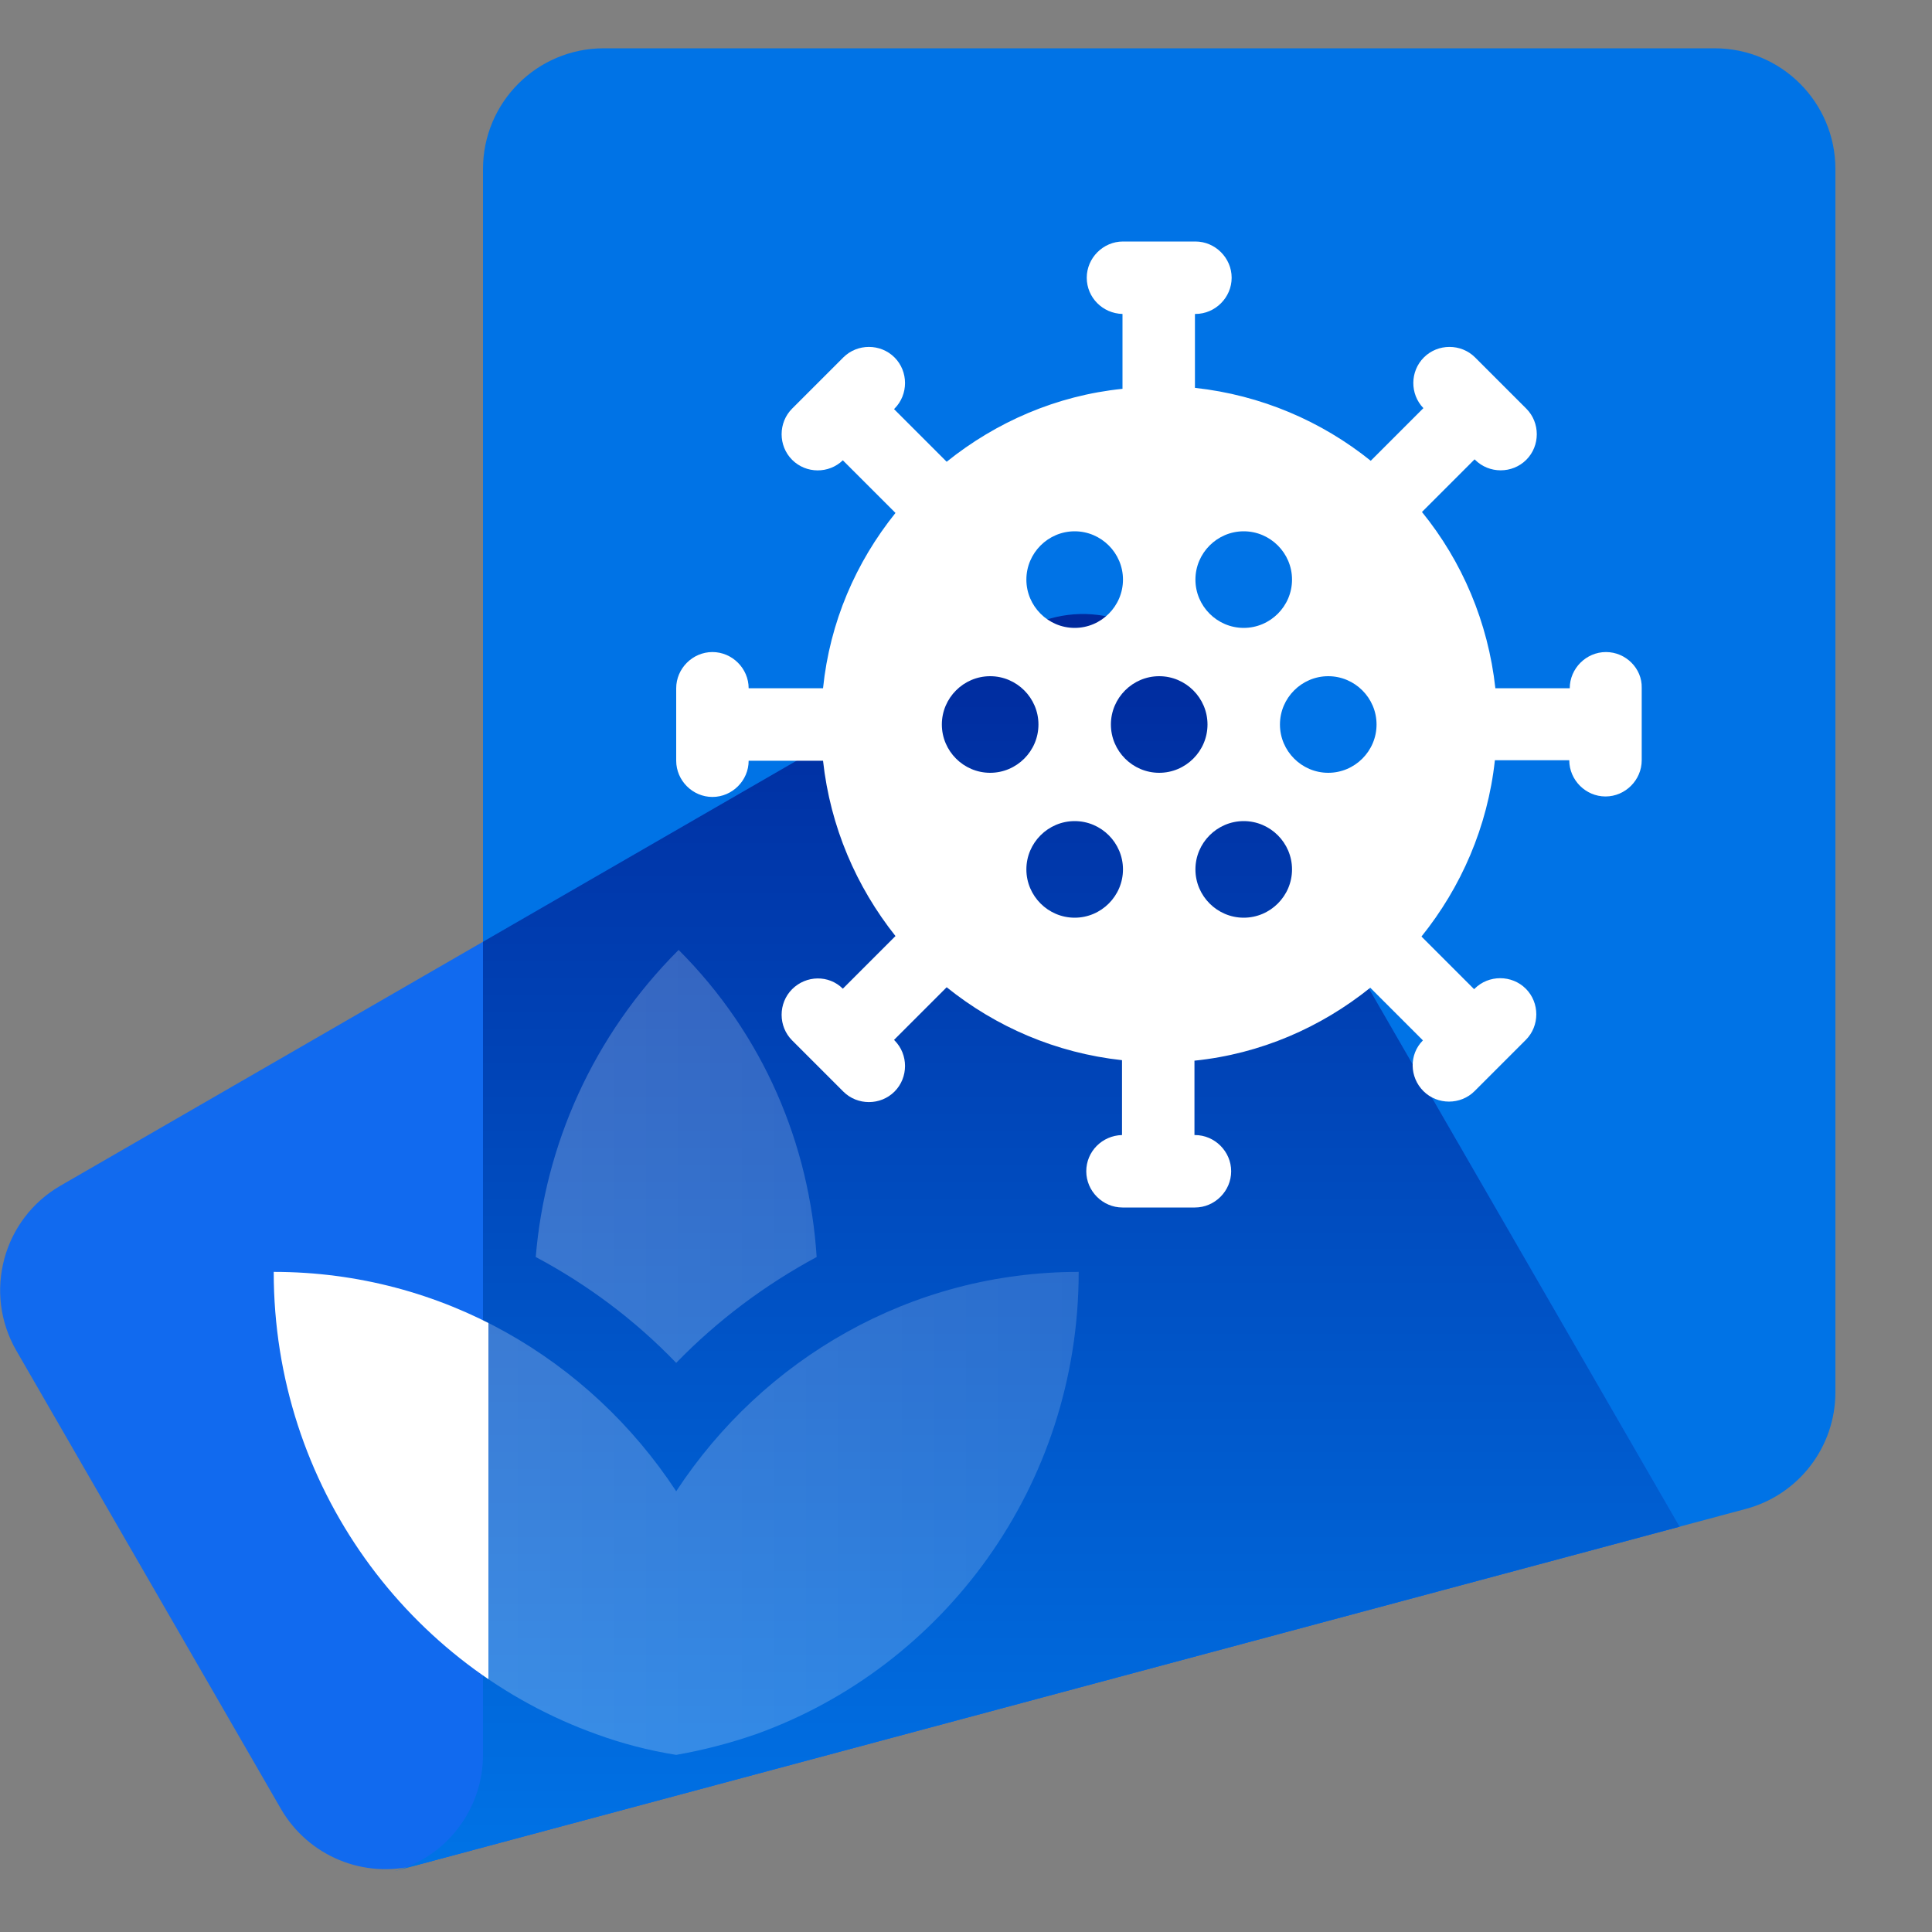
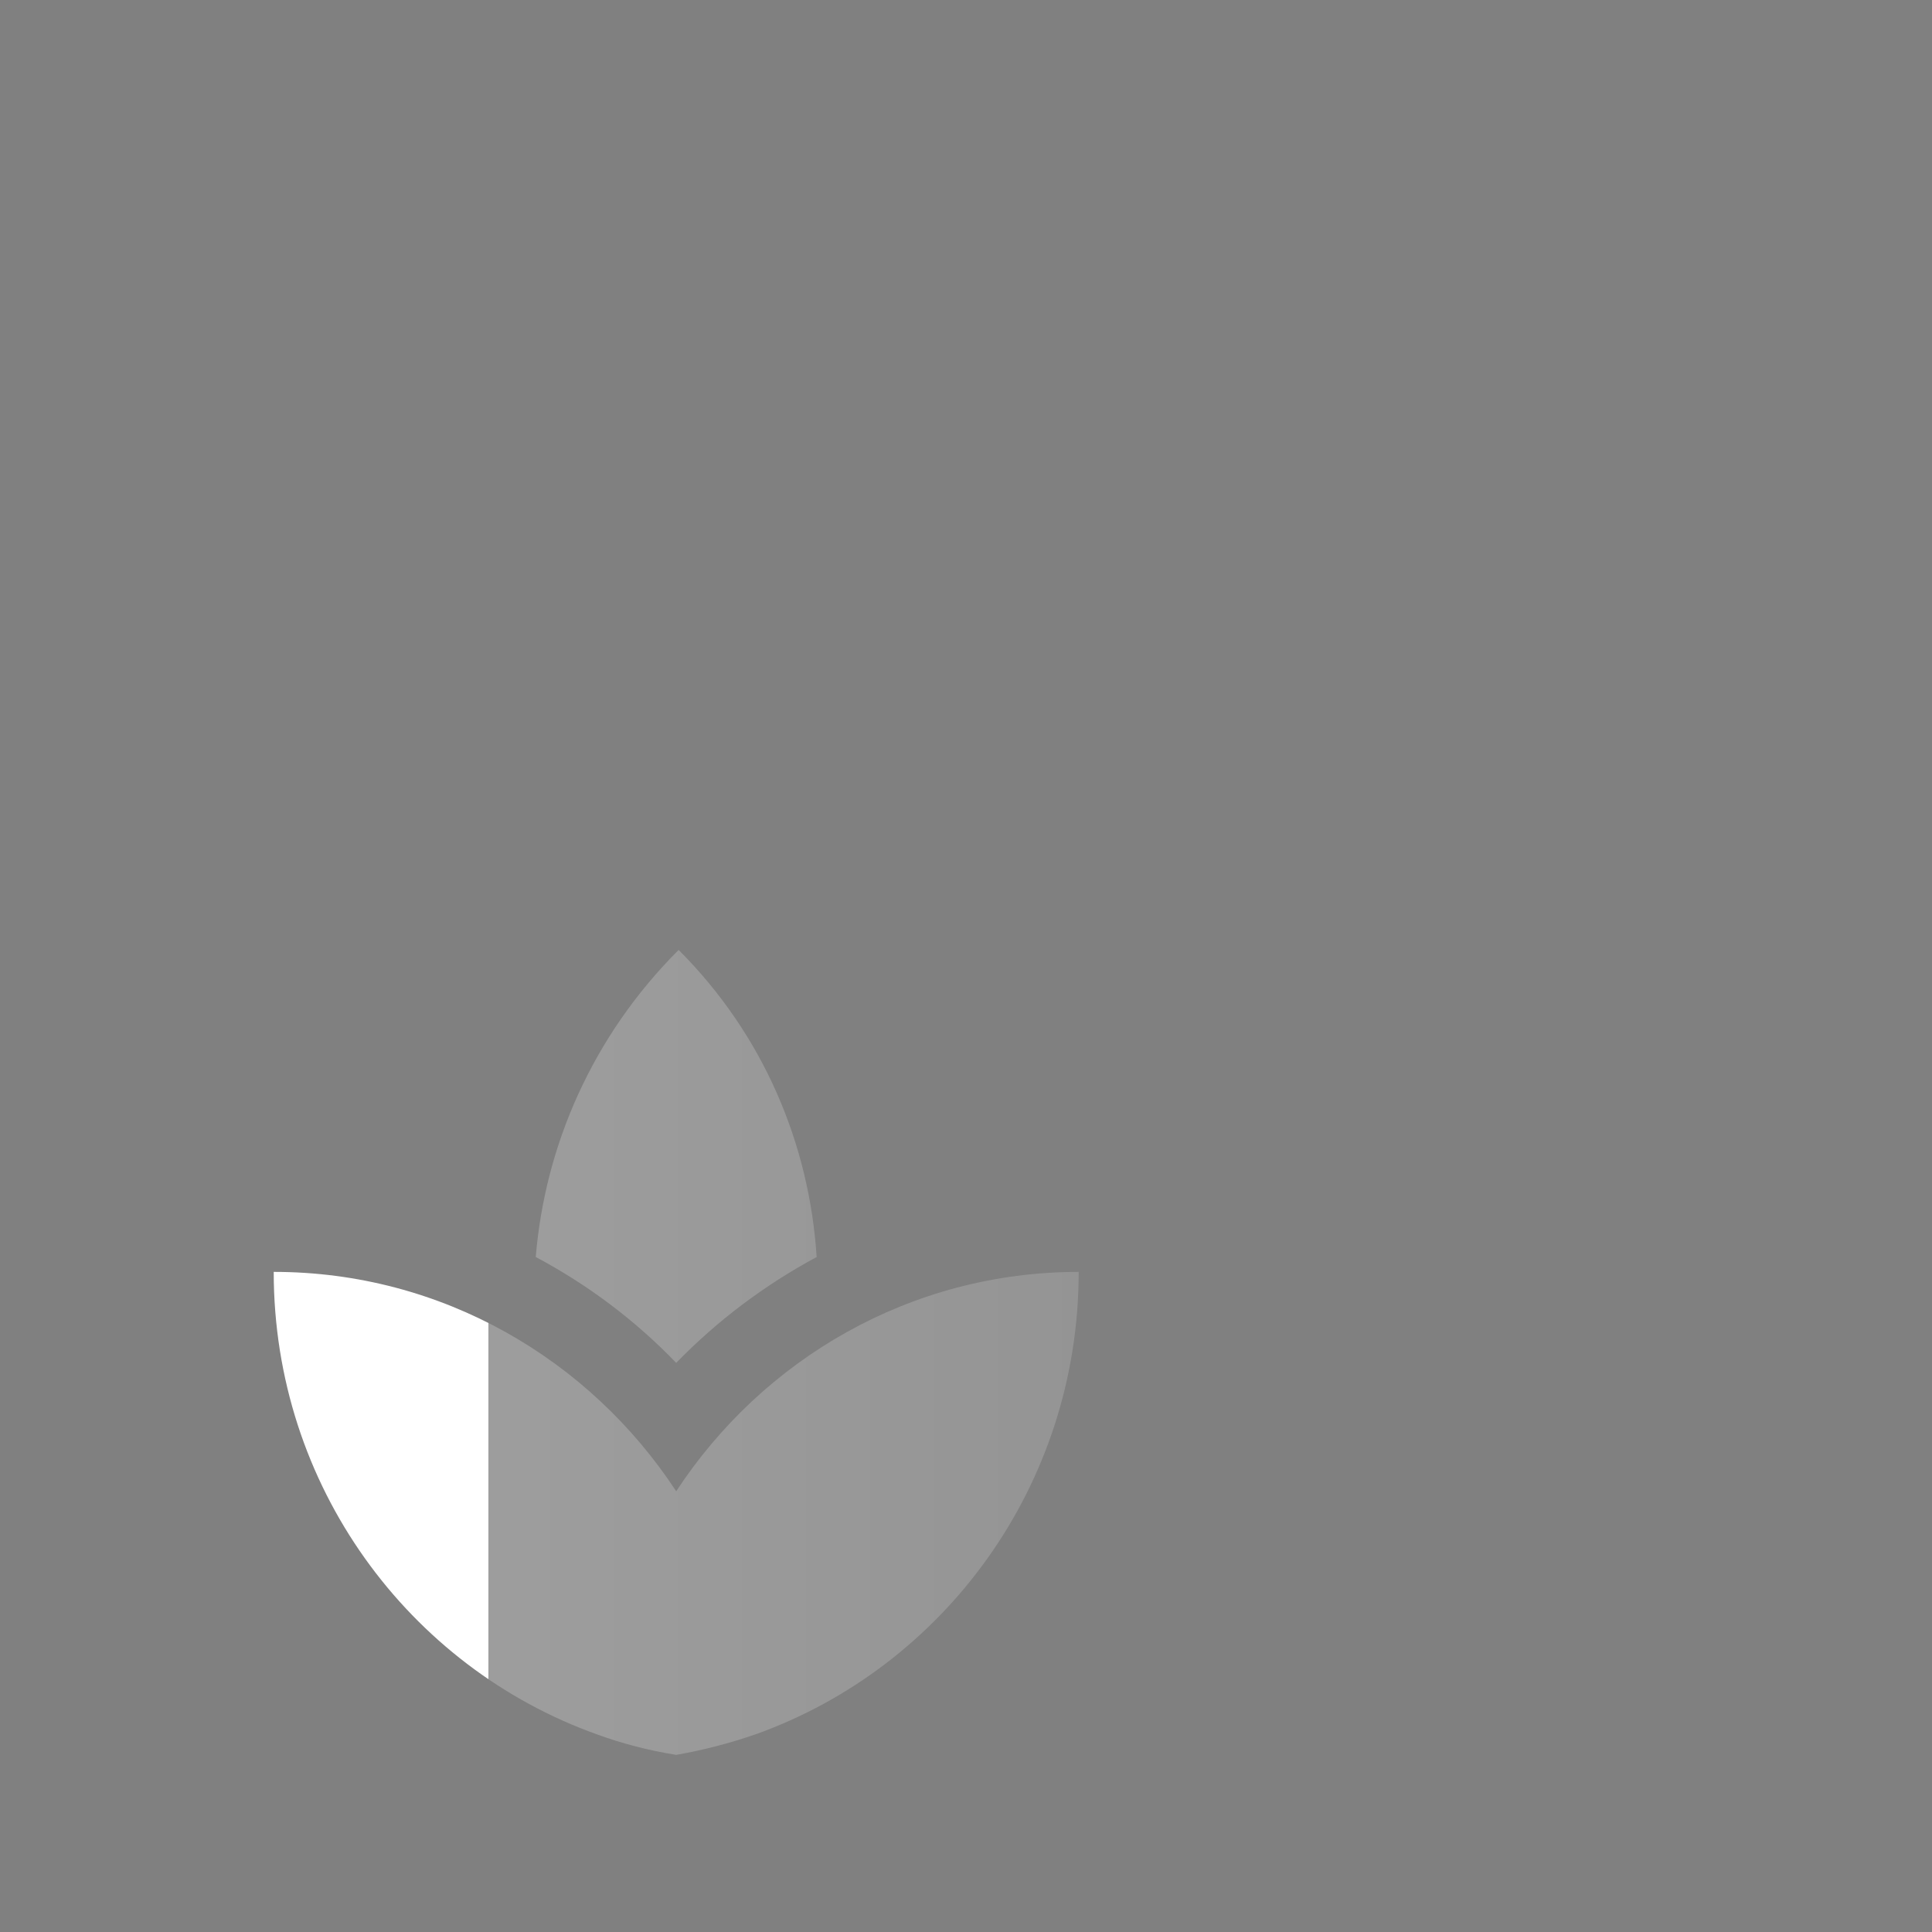
<svg xmlns="http://www.w3.org/2000/svg" width="40" height="40" viewBox="0 0 40 40" fill="none">
  <rect x="0" y="0" width="40" height="40" fill="#808080" stroke="none" />
-   <path d="M12.5 1C11.119 1 10 2.119 10 3.5V36.331C10 37.463 9.24 38.453 8.147 38.746L36.147 31.24C37.24 30.947 38 29.957 38 28.825V3.5C38 2.119 36.881 1 35.5 1H12.5Z" fill="#0073E6" />
-   <path d="M1.253 24.548C0.058 25.238 -0.352 26.767 0.338 27.963L5.815 37.449C6.381 38.429 7.534 38.907 8.627 38.614L34.774 31.608L24.587 13.963C23.897 12.767 22.368 12.357 21.172 13.048L1.253 24.548Z" fill="url(#paint0_linear_1_101)" />
-   <path d="M8.402 38.663C8.477 38.65 8.552 38.634 8.627 38.614L34.774 31.608L24.587 13.963C23.897 12.767 22.368 12.357 21.172 13.048L10 19.498V36.331C10 37.373 9.356 38.295 8.402 38.663Z" fill="url(#paint1_linear_1_101)" />
-   <path d="M33.25 13.5C32.84 13.5 32.5 13.84 32.5 14.25H30.96C30.81 12.88 30.27 11.62 29.44 10.6L30.53 9.51L30.54 9.52C30.83 9.81 31.31 9.81 31.6 9.52C31.89 9.23 31.89 8.75 31.6 8.46L30.54 7.4C30.25 7.11 29.77 7.11 29.48 7.4C29.19 7.69 29.19 8.16 29.47 8.45L28.38 9.54C27.36 8.72 26.11 8.18 24.74 8.03V6.5H24.75C25.16 6.5 25.5 6.16 25.5 5.75C25.5 5.34 25.16 5 24.75 5H23.25C22.84 5 22.5 5.34 22.5 5.75C22.5 6.16 22.83 6.49 23.24 6.5V8.05C21.87 8.19 20.62 8.74 19.6 9.56L18.51 8.47L18.52 8.46C18.81 8.17 18.81 7.69 18.52 7.4C18.23 7.11 17.75 7.11 17.46 7.4L16.4 8.46C16.11 8.75 16.11 9.23 16.4 9.52C16.69 9.81 17.16 9.81 17.45 9.53L18.54 10.62C17.72 11.64 17.18 12.88 17.04 14.25H15.5C15.5 13.84 15.16 13.5 14.75 13.5C14.34 13.5 14 13.84 14 14.25V15.75C14 16.16 14.34 16.5 14.75 16.5C15.16 16.5 15.5 16.16 15.5 15.75H17.04C17.19 17.12 17.73 18.36 18.54 19.38L17.45 20.47C17.16 20.18 16.69 20.19 16.4 20.48C16.11 20.77 16.11 21.25 16.4 21.54L17.46 22.6C17.75 22.89 18.23 22.89 18.52 22.6C18.81 22.31 18.81 21.83 18.52 21.54L18.51 21.53L19.6 20.44C20.62 21.26 21.86 21.8 23.23 21.95V23.5C22.82 23.51 22.49 23.84 22.49 24.25C22.49 24.66 22.83 25 23.24 25H24.74C25.15 25 25.49 24.66 25.49 24.25C25.49 23.84 25.15 23.5 24.74 23.5H24.73V21.96C26.1 21.82 27.35 21.27 28.37 20.45L29.46 21.54C29.17 21.83 29.18 22.3 29.47 22.59C29.76 22.88 30.24 22.88 30.53 22.59L31.59 21.53C31.88 21.24 31.88 20.76 31.59 20.47C31.3 20.18 30.82 20.18 30.53 20.47L30.52 20.48L29.43 19.39C30.25 18.37 30.8 17.12 30.95 15.74H32.49C32.49 16.15 32.83 16.49 33.24 16.49C33.65 16.49 33.99 16.15 33.99 15.74V14.24C34 13.84 33.66 13.5 33.25 13.5ZM25.75 11C26.3 11 26.75 11.45 26.75 12C26.75 12.55 26.3 13 25.75 13C25.2 13 24.75 12.55 24.75 12C24.75 11.45 25.2 11 25.75 11ZM24 16C23.45 16 23 15.55 23 15C23 14.45 23.45 14 24 14C24.55 14 25 14.45 25 15C25 15.55 24.55 16 24 16ZM22.25 11C22.8 11 23.25 11.45 23.25 12C23.25 12.55 22.8 13 22.25 13C21.7 13 21.25 12.55 21.25 12C21.25 11.45 21.7 11 22.25 11ZM20.5 16C19.95 16 19.5 15.55 19.5 15C19.5 14.45 19.95 14 20.5 14C21.05 14 21.5 14.45 21.5 15C21.5 15.55 21.05 16 20.5 16ZM22.25 19C21.7 19 21.25 18.55 21.25 18C21.25 17.45 21.7 17 22.25 17C22.8 17 23.25 17.45 23.25 18C23.25 18.55 22.8 19 22.25 19ZM25.75 19C25.2 19 24.75 18.55 24.75 18C24.75 17.45 25.2 17 25.75 17C26.3 17 26.75 17.45 26.75 18C26.75 18.55 26.3 19 25.75 19ZM26.5 15C26.5 14.45 26.95 14 27.5 14C28.05 14 28.5 14.45 28.5 15C28.5 15.55 28.05 16 27.5 16C26.95 16 26.5 15.55 26.5 15Z" fill="white" />
  <path d="M11.125 28C10.233 27.408 9.25 26.942 8.183 26.658C9.25 26.942 10.233 27.408 11.125 28ZM19.817 26.658C18.742 26.942 17.742 27.417 16.842 28.025C17.742 27.417 18.742 26.942 19.817 26.658Z" fill="white" />
  <path d="M16.908 26.025C16.758 23.7 15.817 21.433 14.05 19.667C12.267 21.45 11.283 23.717 11.092 26.025C12.158 26.592 13.142 27.325 14 28.217C14.858 27.333 15.842 26.6 16.908 26.025ZM11.492 28.233C11.375 28.15 11.242 28.075 11.117 27.992C11.242 28.083 11.375 28.15 11.492 28.233ZM16.842 28.025C16.733 28.1 16.617 28.158 16.508 28.242C16.617 28.158 16.733 28.1 16.842 28.025ZM14 30.875C12.208 28.142 9.15 26.333 5.667 26.333C5.667 30.767 8.467 34.517 12.358 35.908C12.883 36.1 13.433 36.242 14 36.333C14.567 36.233 15.108 36.092 15.642 35.908C19.533 34.517 22.333 30.767 22.333 26.333C18.85 26.333 15.792 28.142 14 30.875Z" fill="url(#paint2_linear_1_101)" />
  <defs>
    <linearGradient id="paint0_linear_1_101" x1="17.39" y1="20.25" x2="17.389" y2="38" gradientUnits="userSpaceOnUse">
      <stop stop-color="#116AEF" />
      <stop offset="1" stop-color="#116AEF" />
    </linearGradient>
    <linearGradient id="paint1_linear_1_101" x1="21.589" y1="12.712" x2="21.588" y2="38.663" gradientUnits="userSpaceOnUse">
      <stop stop-color="#00299C" />
      <stop offset="1" stop-color="#0073E6" />
    </linearGradient>
    <linearGradient id="paint2_linear_1_101" x1="-11" y1="20" x2="49.5" y2="20" gradientUnits="userSpaceOnUse">
      <stop stop-color="white" />
      <stop offset="0.349" stop-color="white" />
      <stop offset="0.349" stop-color="white" stop-opacity="0.233" />
      <stop offset="1" stop-color="white" stop-opacity="0" />
    </linearGradient>
  </defs>
</svg>